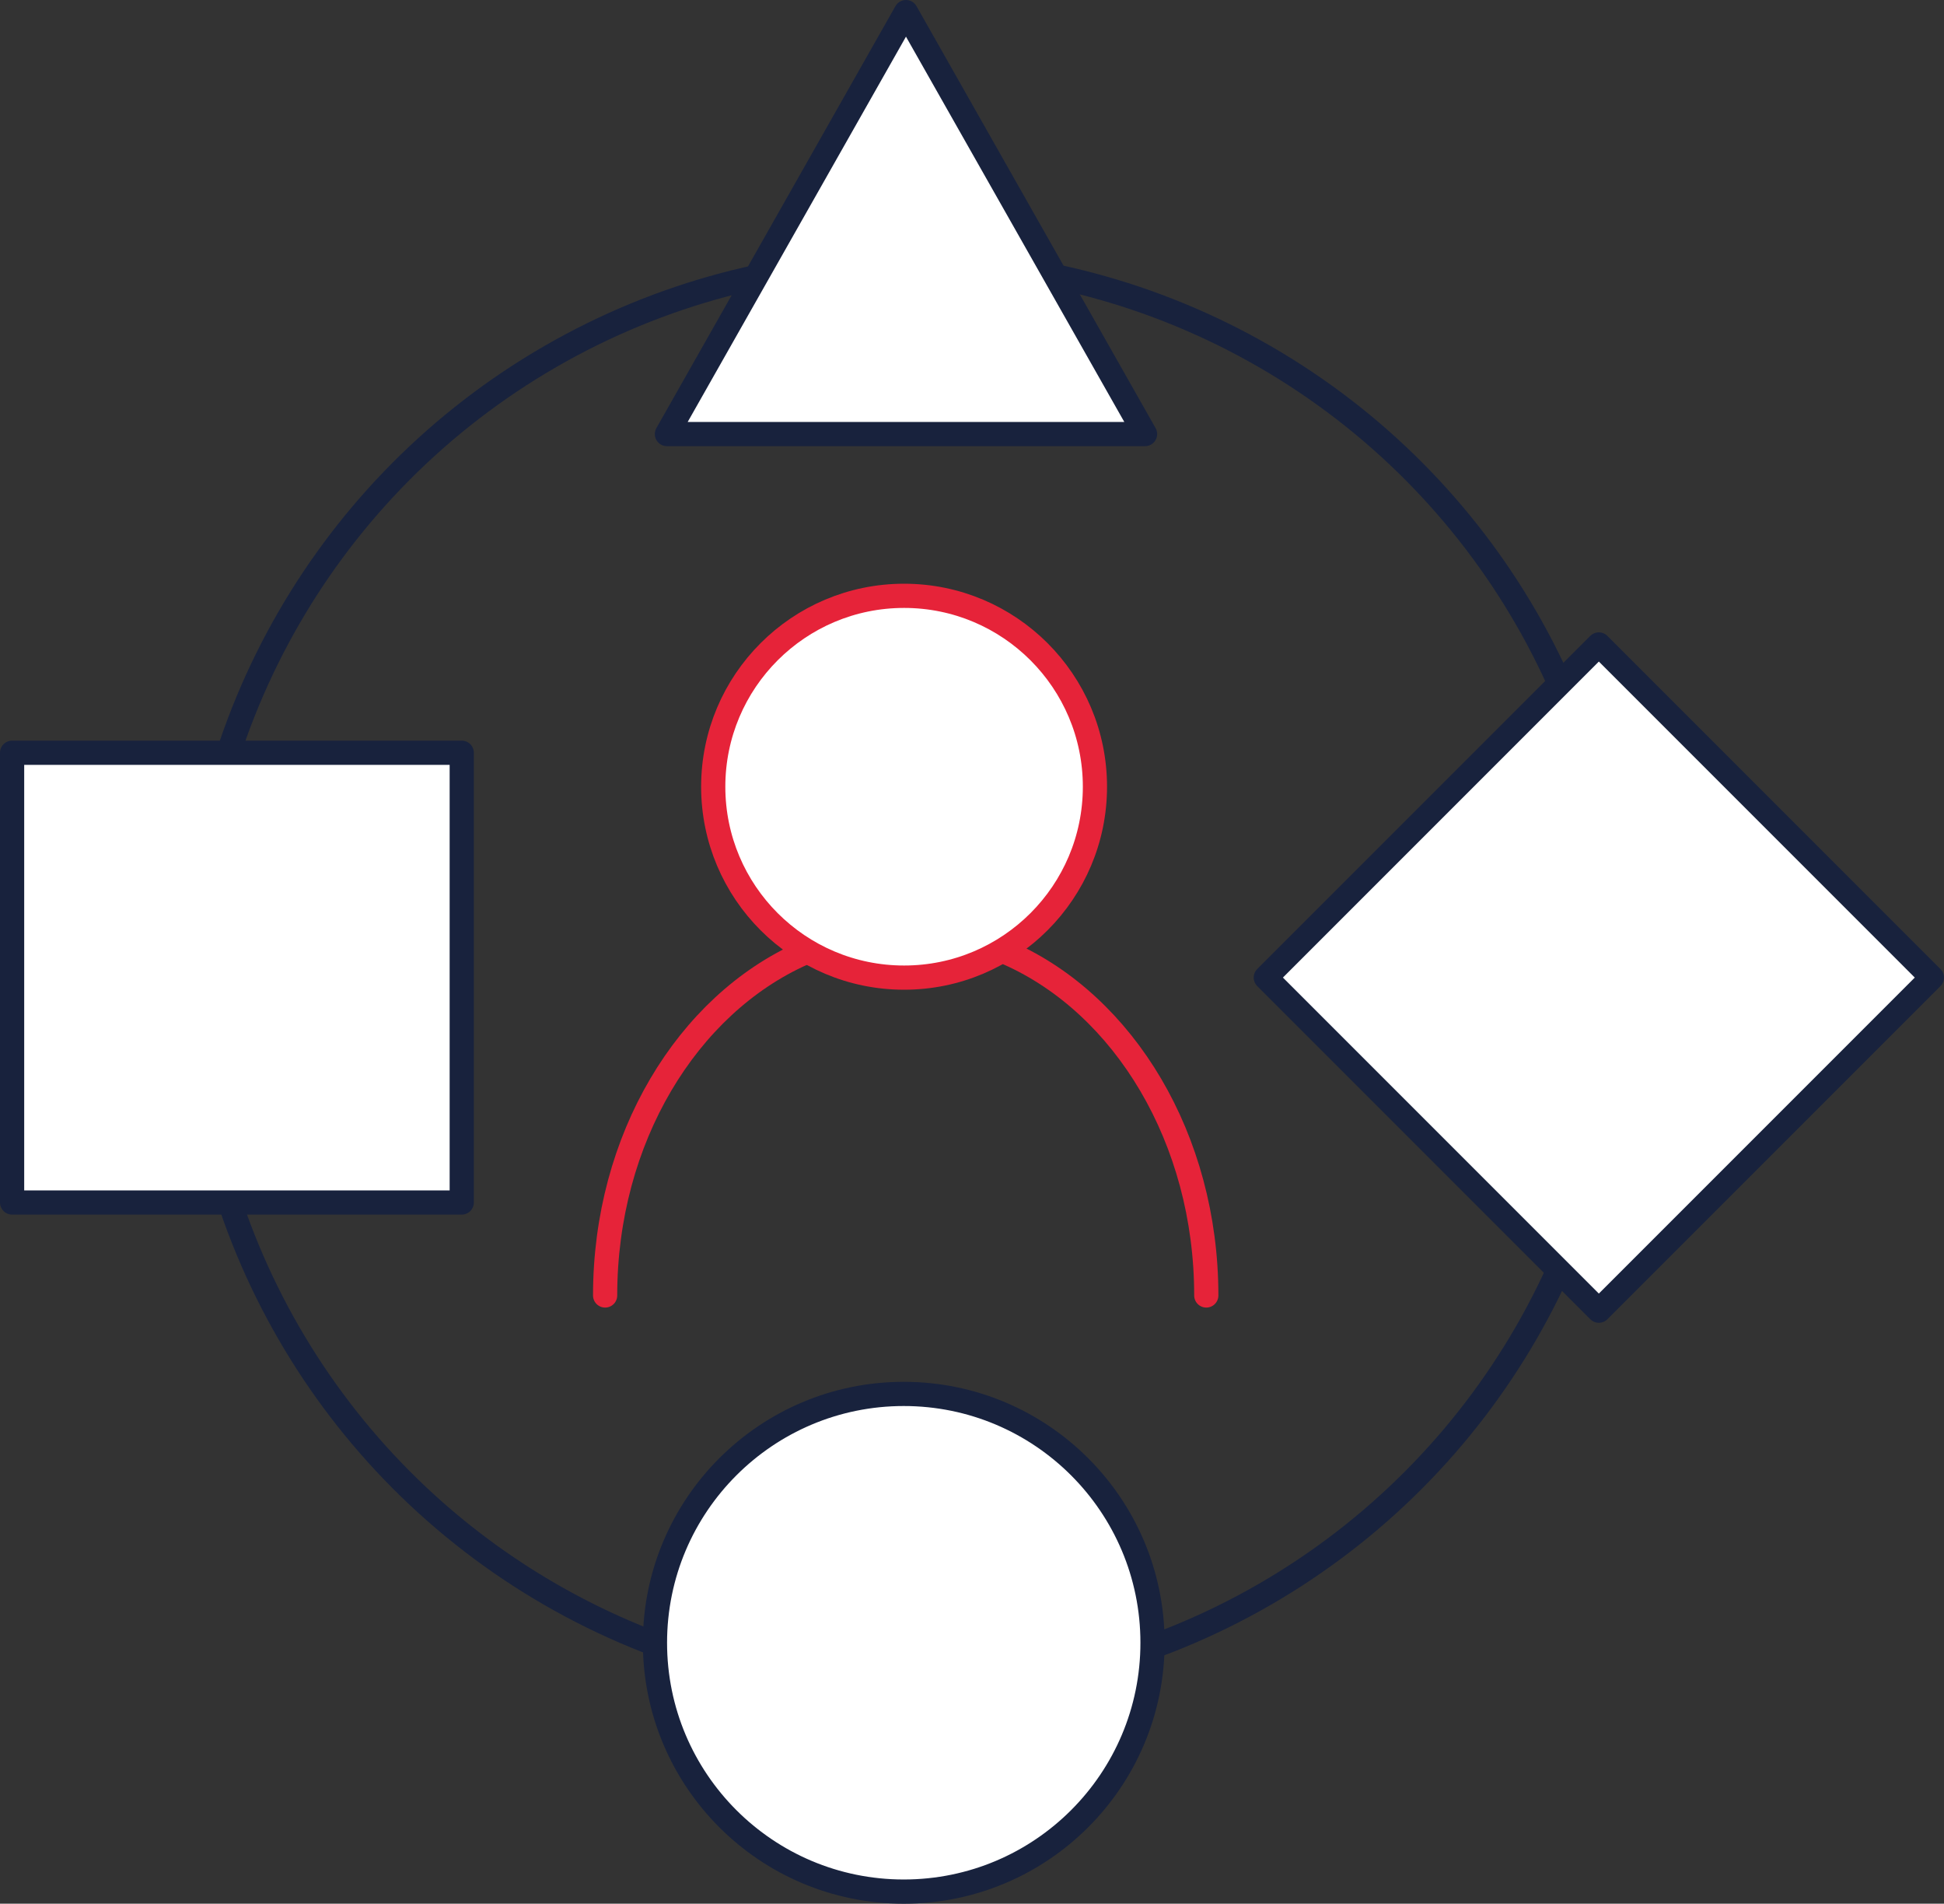
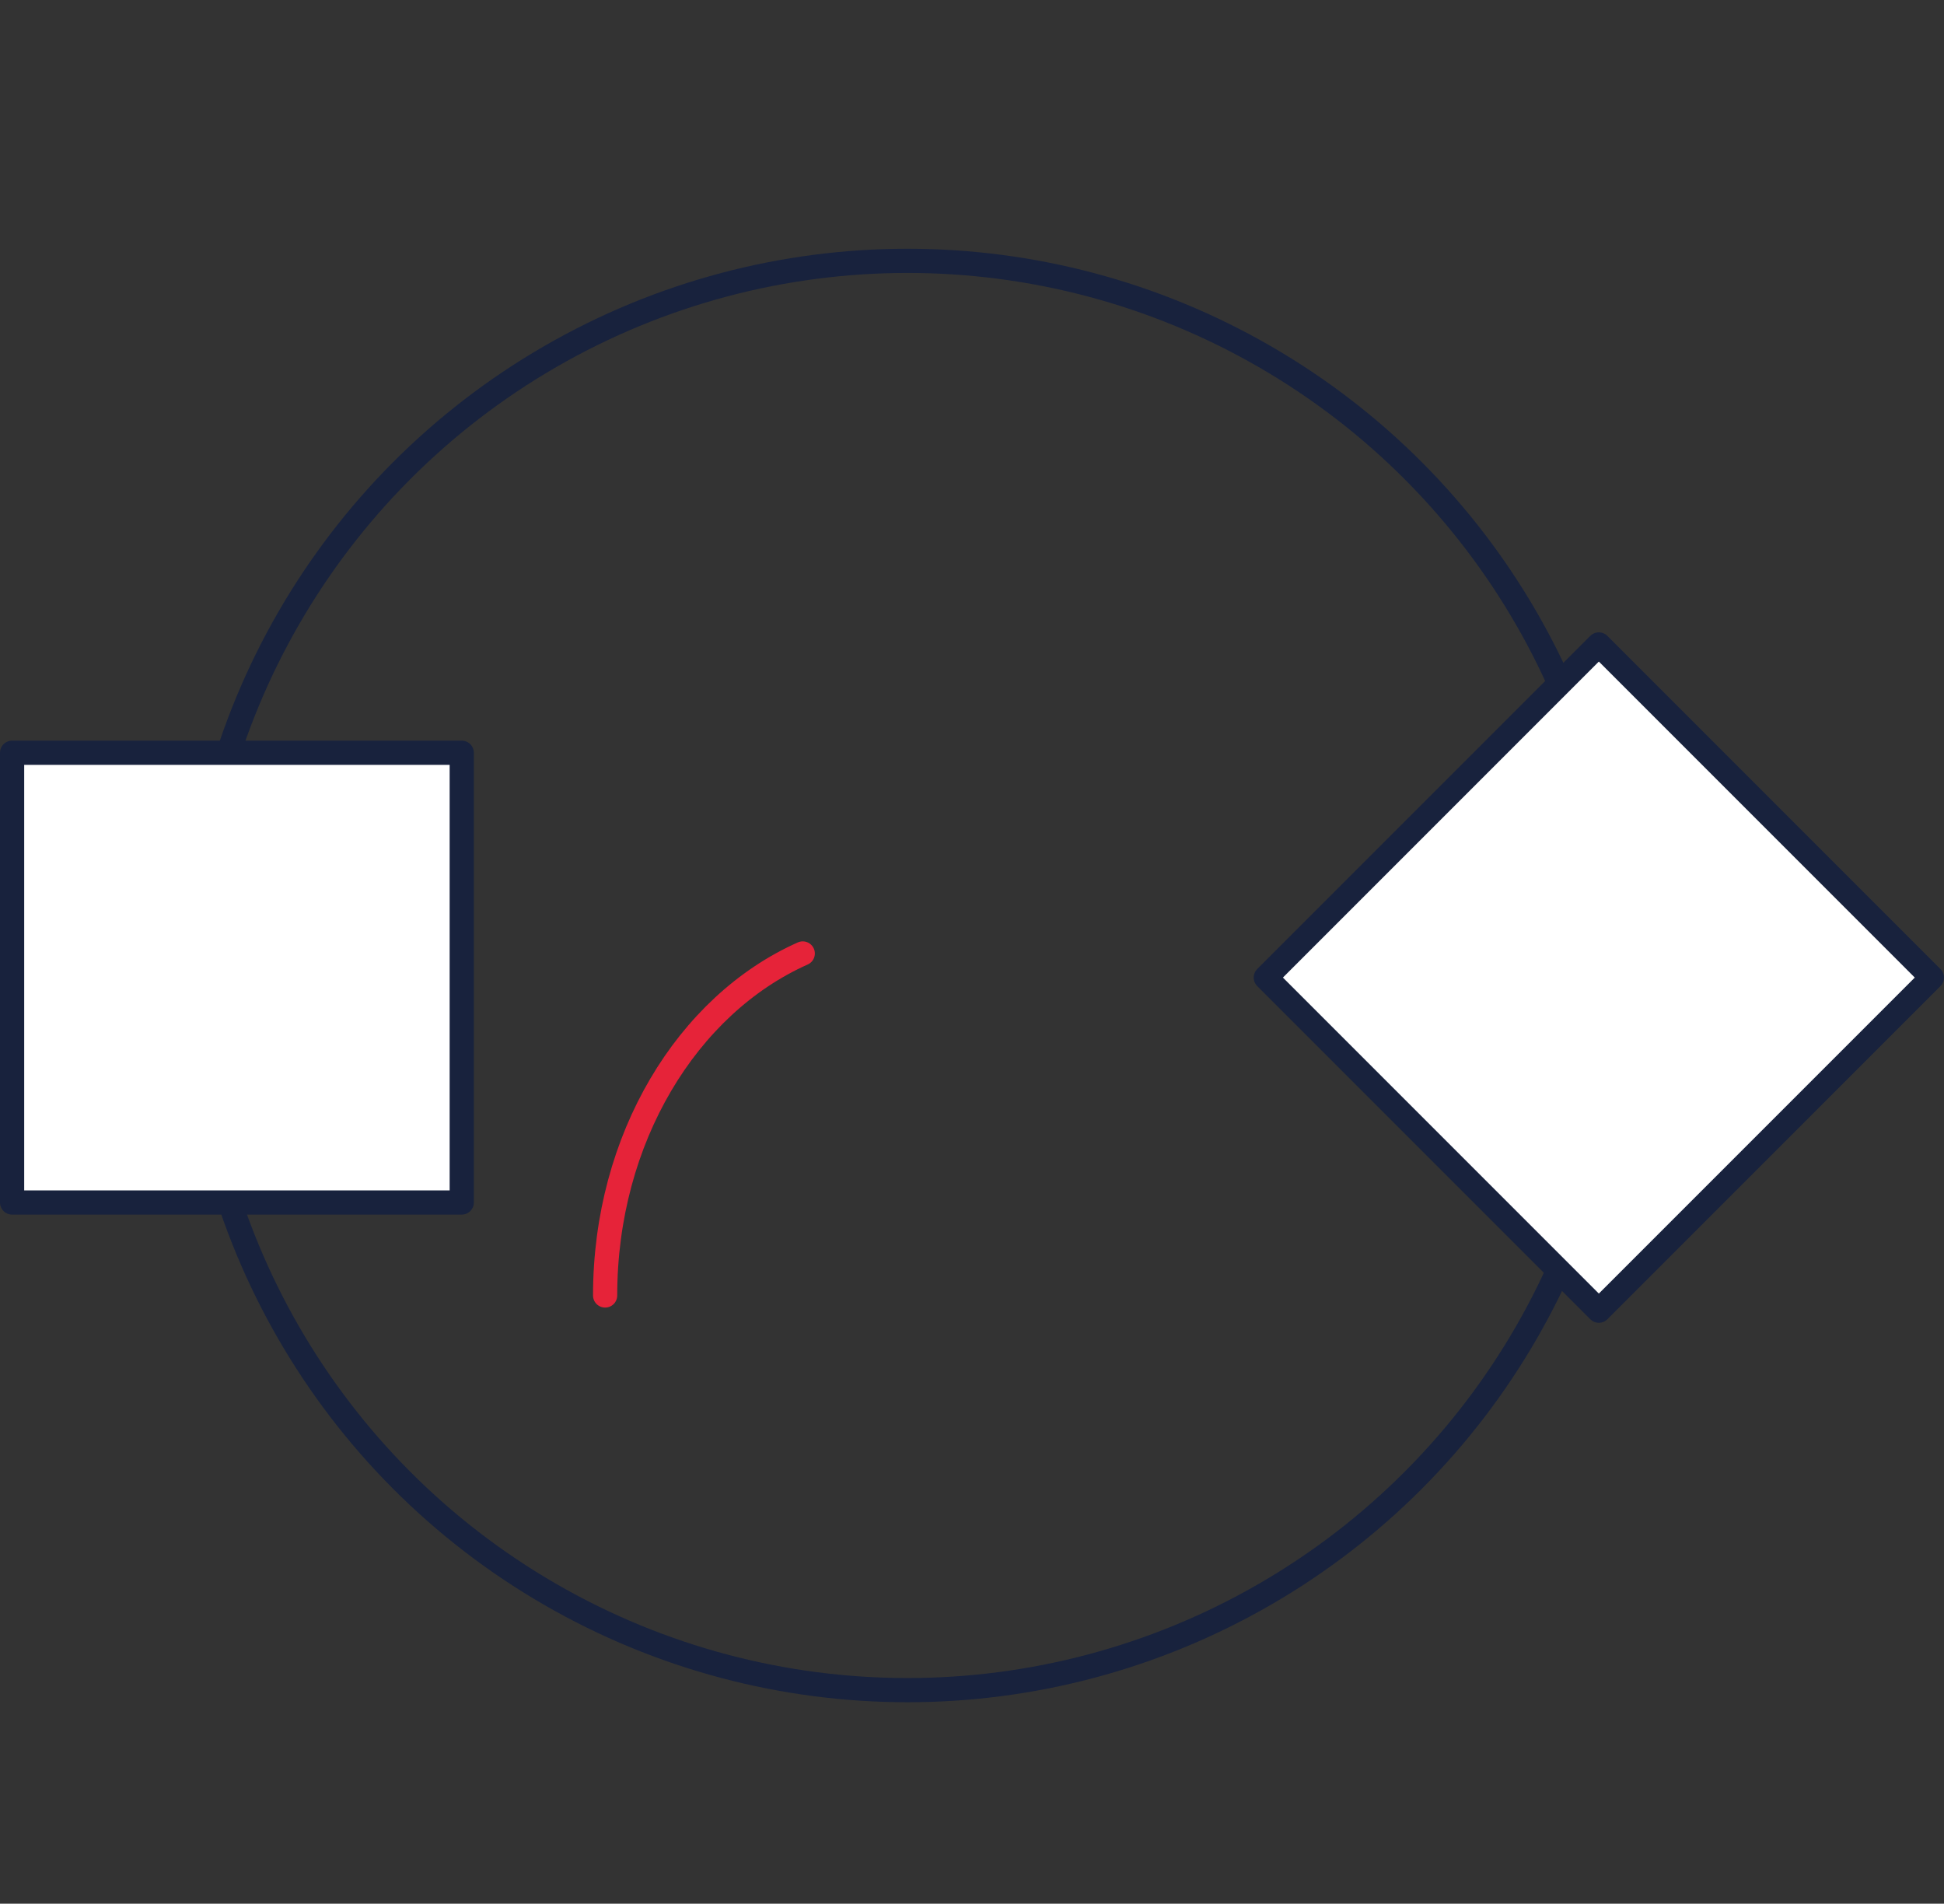
<svg xmlns="http://www.w3.org/2000/svg" id="Layer_2" viewBox="0 0 401.73 393.31">
  <rect x="0" y="0" width="401.73" height="393.31" fill="#333333" stroke="none" />
  <defs>
    <style>.cls-1{stroke-miterlimit:10;}.cls-1,.cls-2,.cls-3{fill:#fff;}.cls-1,.cls-2,.cls-3,.cls-4,.cls-5{stroke-width:5px;}.cls-1,.cls-3,.cls-4{stroke:#18223d;}.cls-2,.cls-3,.cls-4,.cls-5{stroke-linecap:round;stroke-linejoin:round;}.cls-2,.cls-5{stroke:#e62339;}.cls-4,.cls-5{fill:none;}</style>
  </defs>
  <g id="Layer_1-2">
    <g>
      <circle class="cls-4" cx="187.53" cy="201.54" r="147.65" />
      <g>
-         <path class="cls-5" d="M208.44,196.99c23.84,10.6,40.84,38.24,40.84,70.66" />
        <path class="cls-5" d="M125.05,267.65c0-32.42,17-60.05,40.84-70.66" />
-         <circle class="cls-2" cx="186.83" cy="162.54" r="39.44" />
      </g>
      <rect class="cls-3" x="281.74" y="153.31" width="97.33" height="97.33" transform="translate(239.59 -174.48) rotate(45)" />
-       <polygon class="cls-3" points="137.82 89.68 187.22 2.5 236.63 89.68 137.82 89.68" />
-       <circle class="cls-1" cx="186.76" cy="339.4" r="51.41" />
      <rect class="cls-3" x="2.5" y="155.52" width="92.92" height="92.92" />
    </g>
  </g>
</svg>